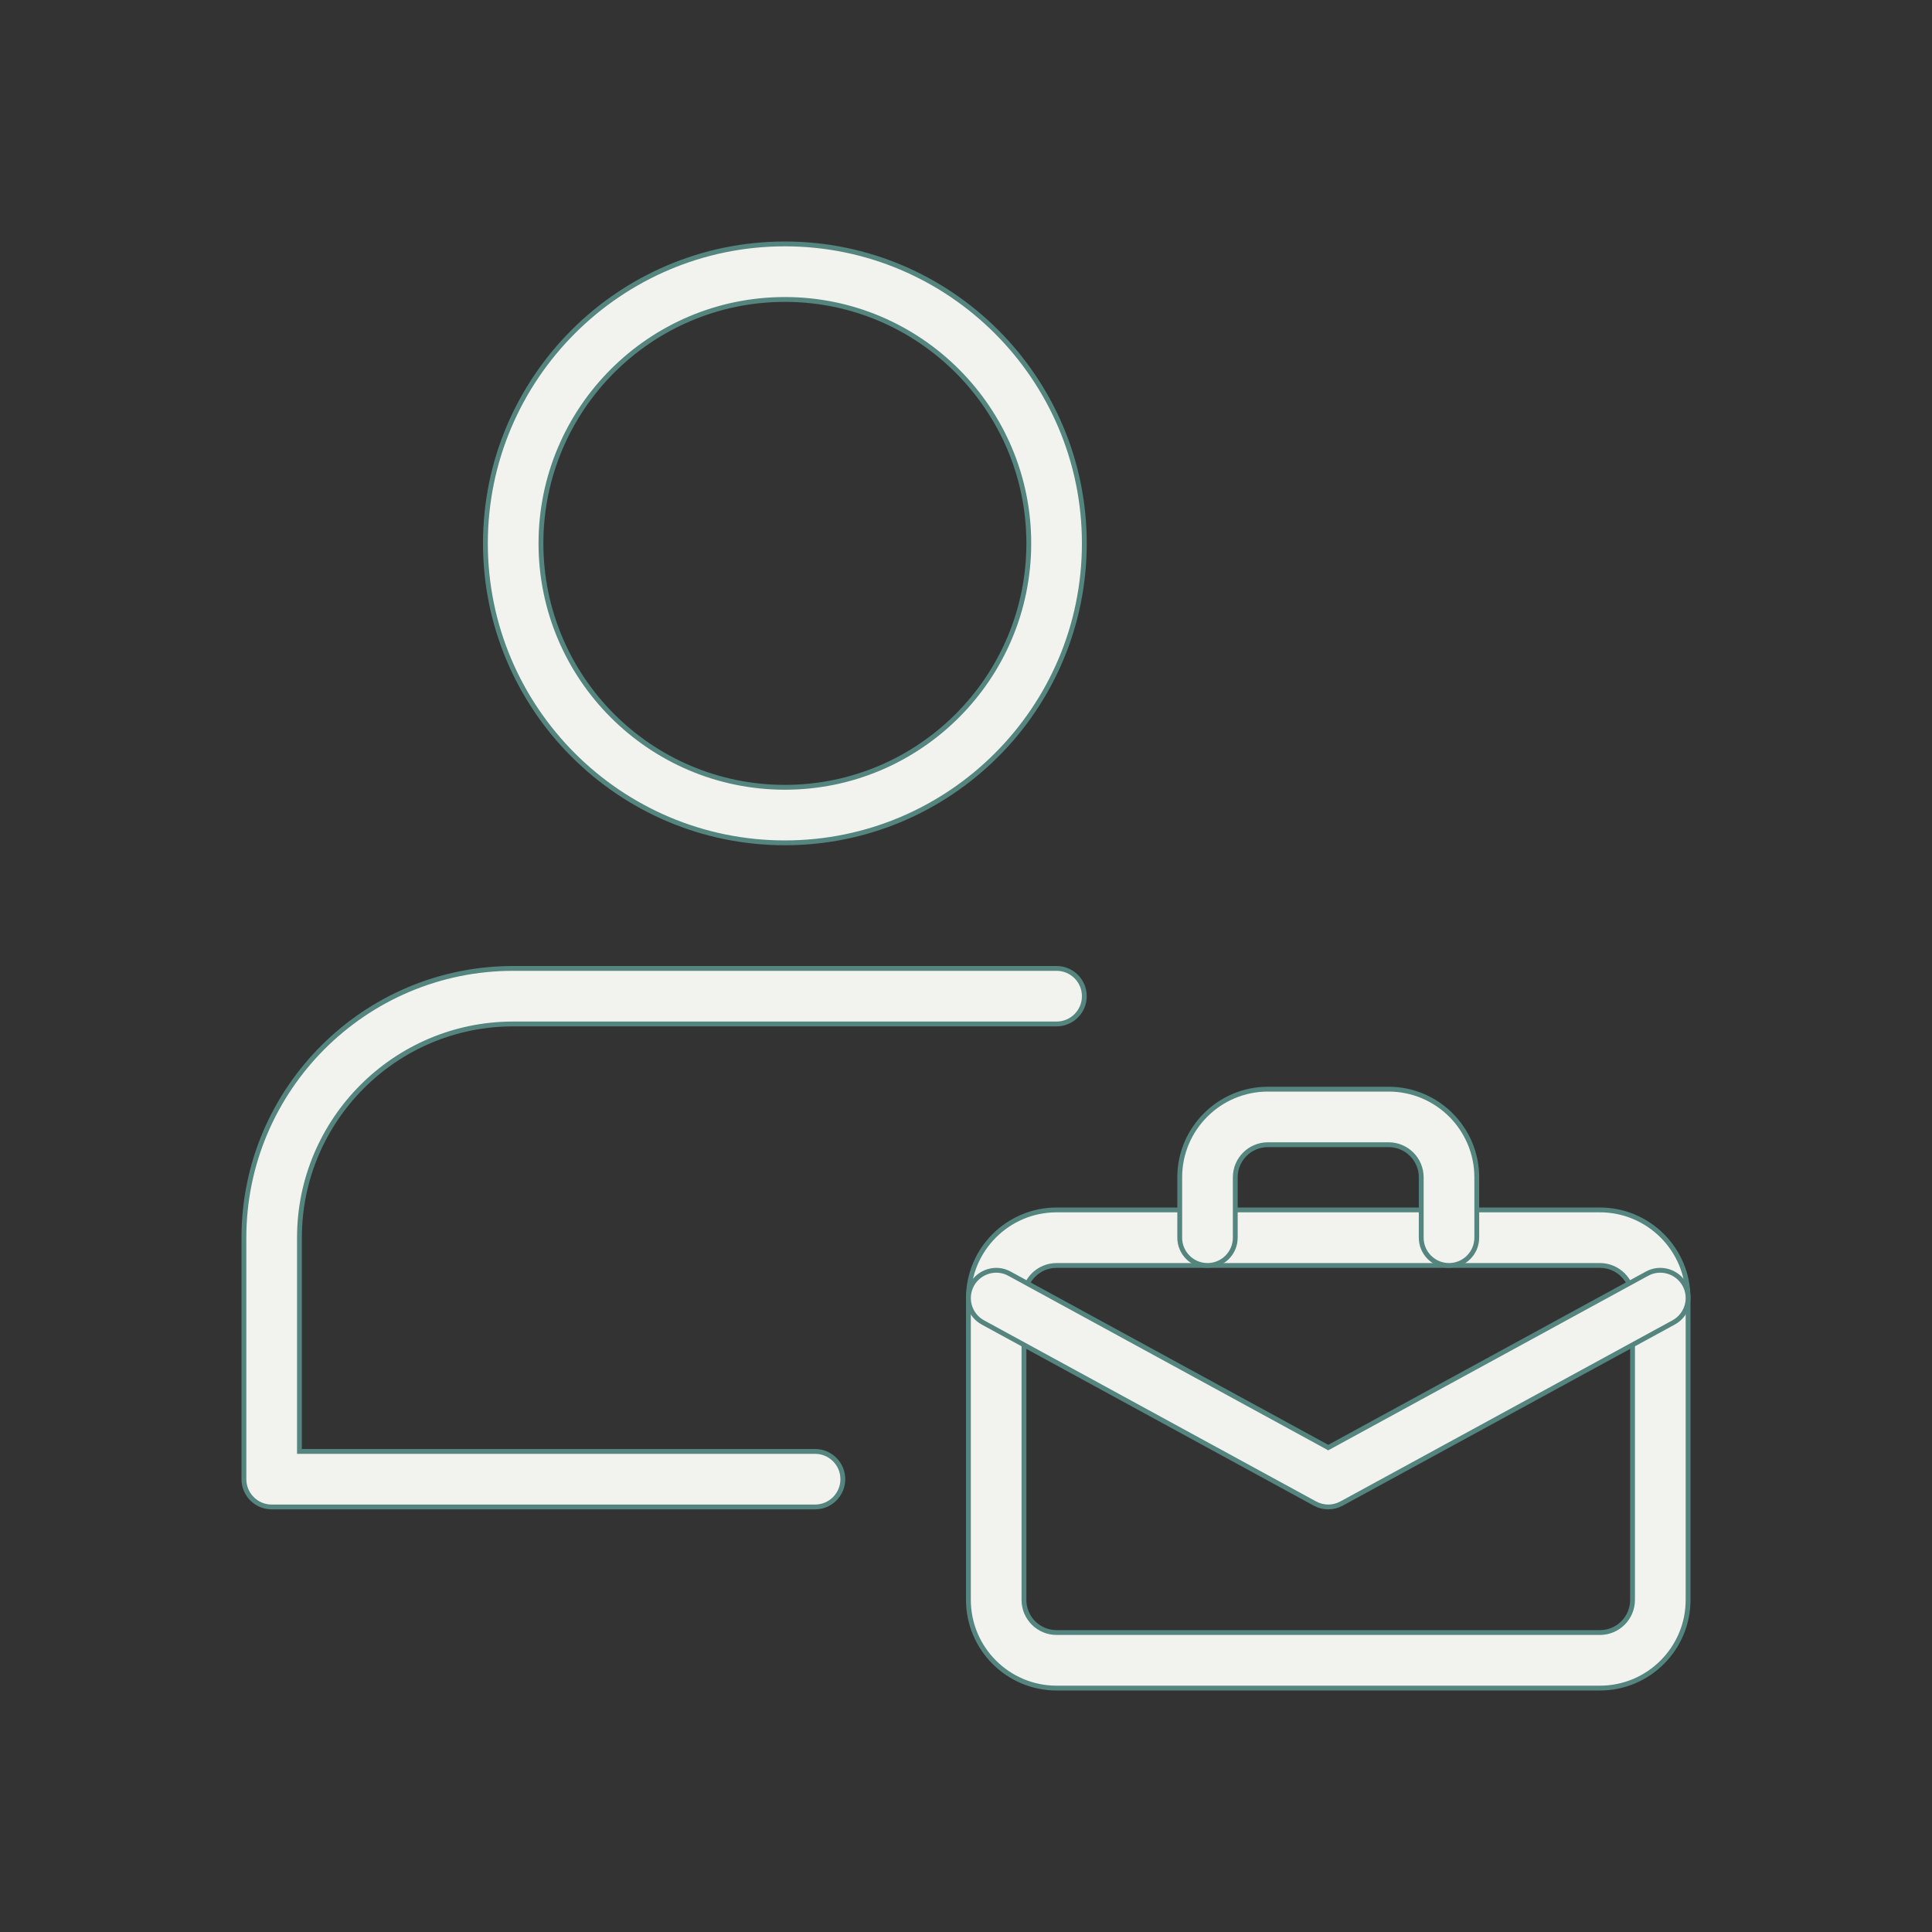
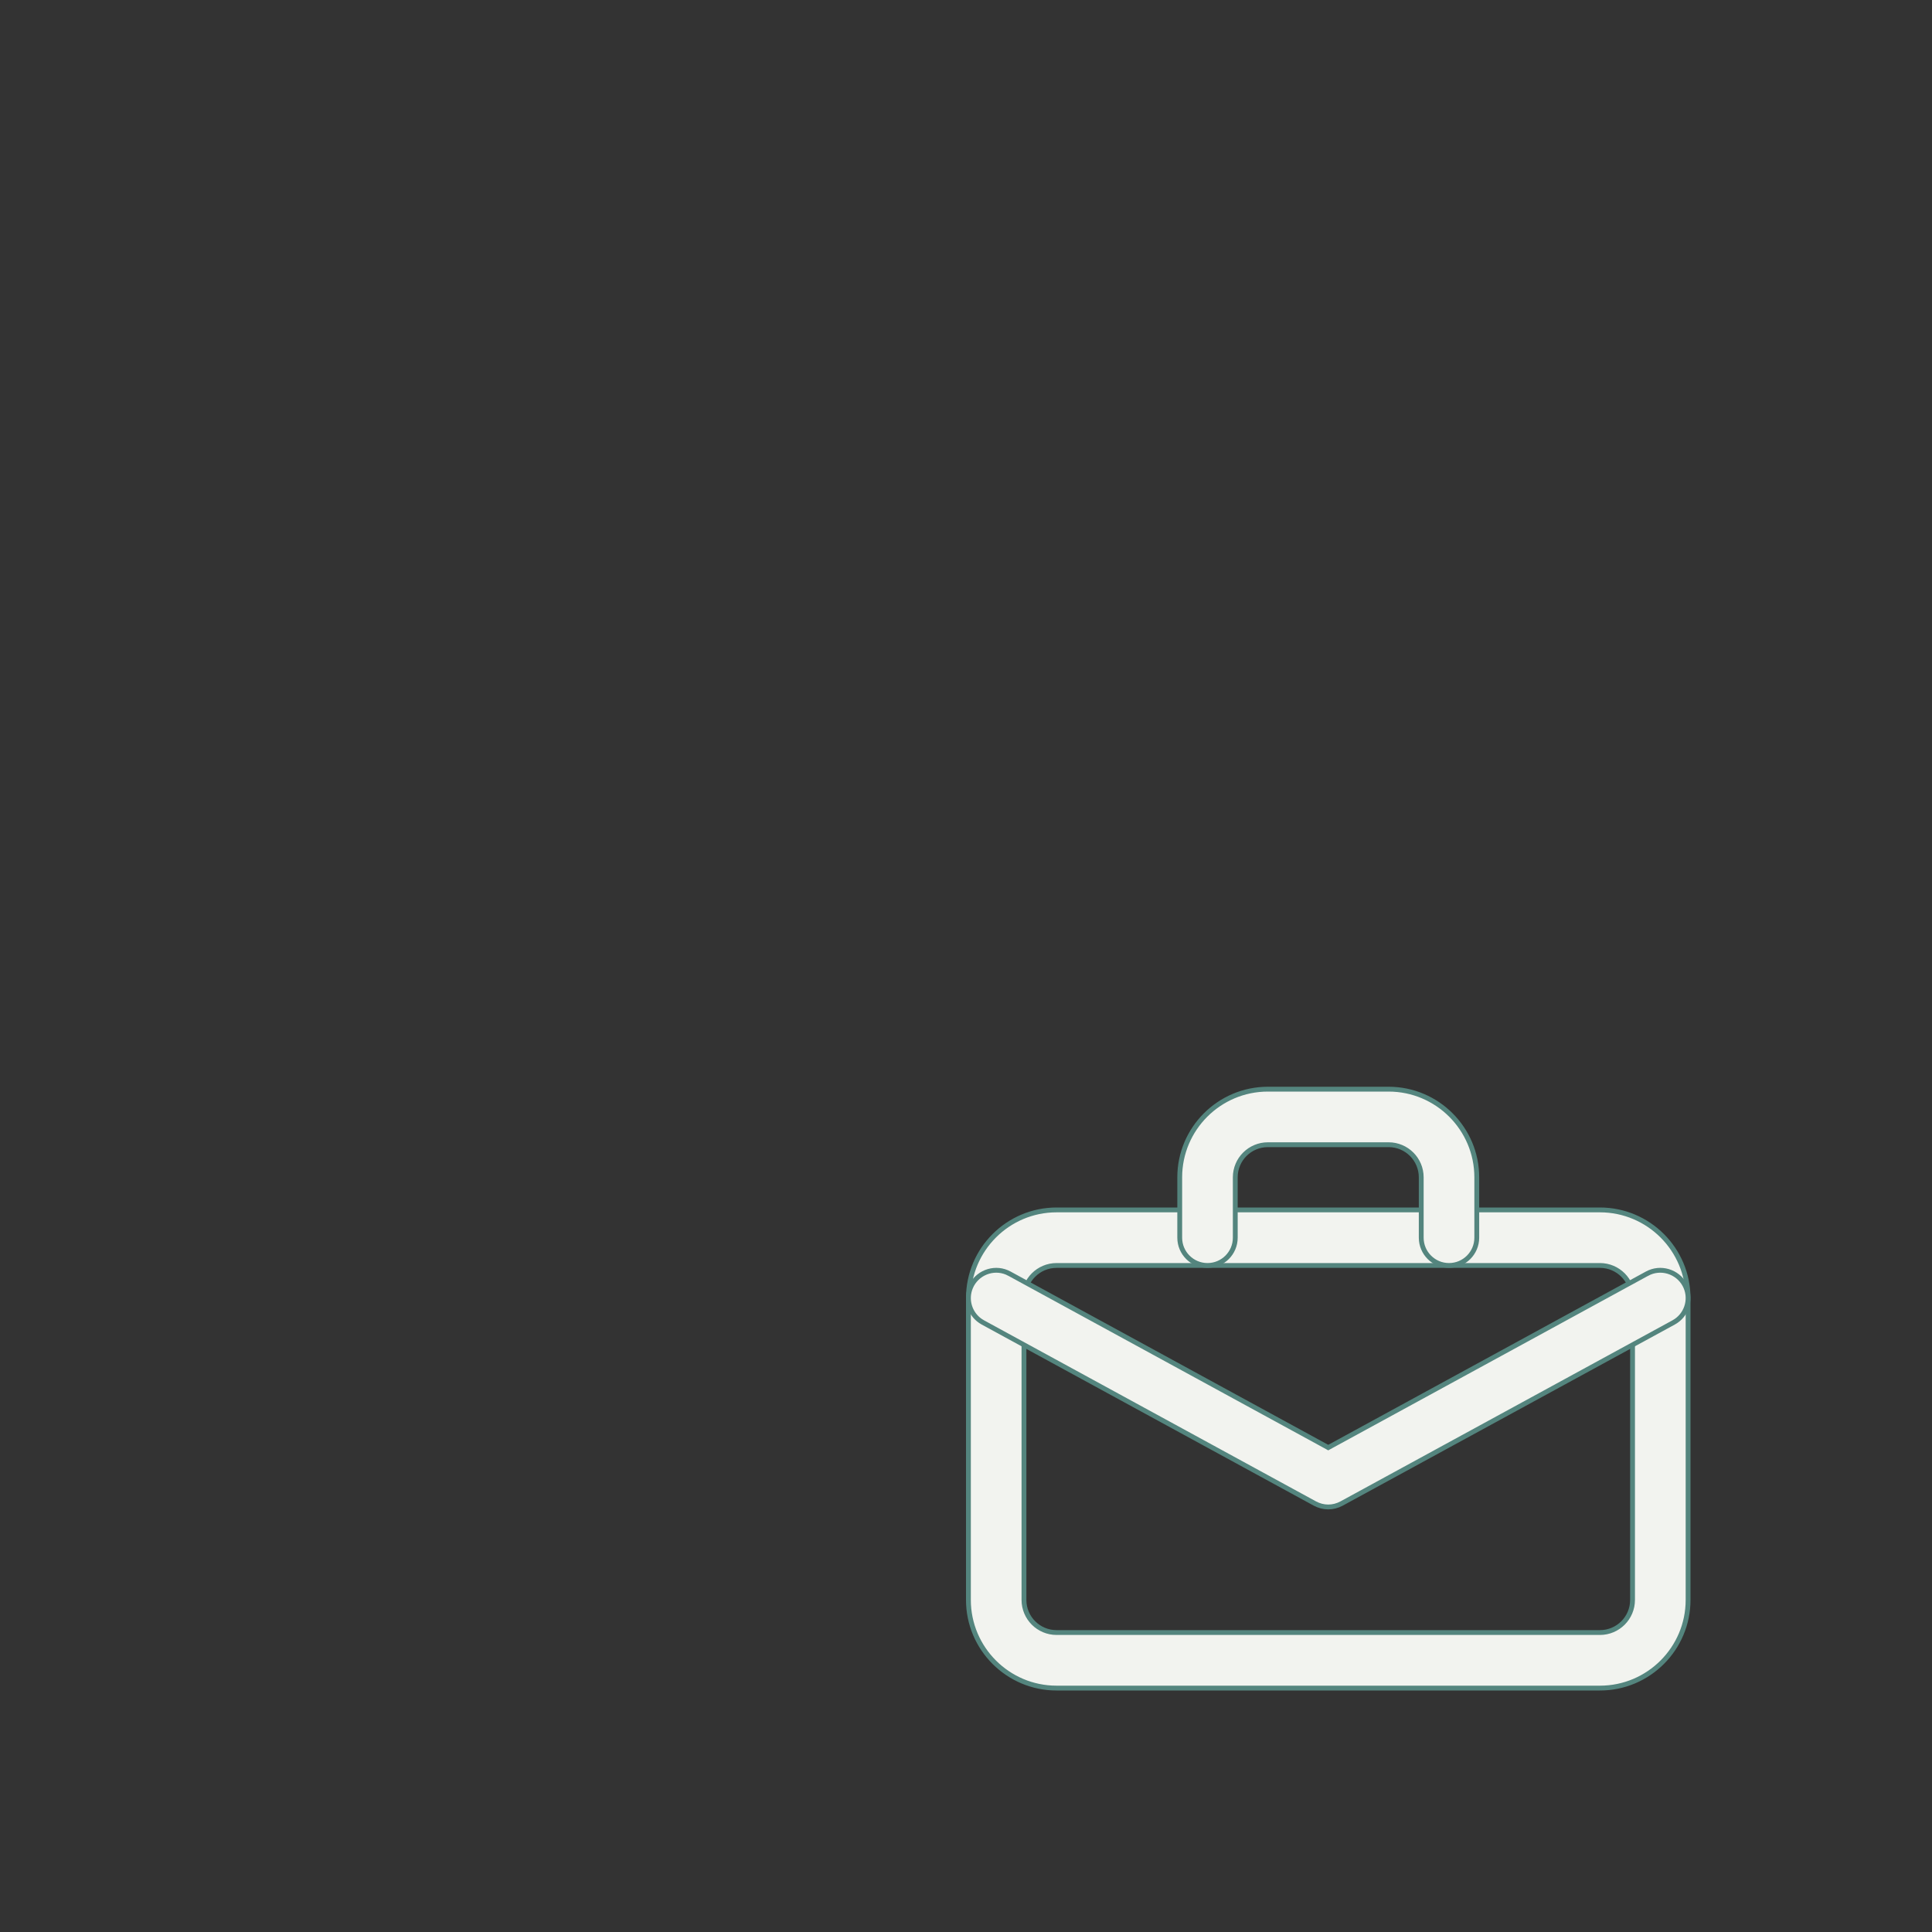
<svg xmlns="http://www.w3.org/2000/svg" width="80" height="80" viewBox="0 0 80 80" fill="none">
  <rect x="0" y="0" width="80" height="80" fill="#333333" stroke="none" />
-   <path d="M32.5 10.1C39.337 10.1 44.9 15.663 44.9 22.5C44.9 29.337 39.337 34.9 32.5 34.9C25.663 34.9 20.1 29.337 20.1 22.5C20.1 15.663 25.663 10.1 32.5 10.1ZM32.5 12.4C26.93 12.4 22.4 16.93 22.4 22.5C22.4 28.07 26.93 32.6 32.5 32.6C38.07 32.6 42.6 28.07 42.6 22.5C42.6 16.93 38.07 12.4 32.5 12.4Z" fill="#F2F3EF" stroke="#54857E" stroke-width="0.2" />
-   <path d="M21.25 40.1H43.75C44.385 40.1 44.9 40.615 44.9 41.25C44.9 41.885 44.385 42.4 43.75 42.4H21.25C16.37 42.4 12.4 46.37 12.4 51.25V60.1H33.75C34.385 60.1 34.9 60.615 34.9 61.25C34.9 61.885 34.385 62.4 33.75 62.4H11.25C10.615 62.4 10.1 61.885 10.1 61.25V51.25C10.1 45.103 15.103 40.1 21.25 40.1Z" fill="#F2F3EF" stroke="#54857E" stroke-width="0.2" />
  <path d="M43.75 50.1H66.25C68.262 50.1 69.9 51.738 69.9 53.75V66.25C69.9 68.262 68.262 69.9 66.25 69.9H43.75C41.738 69.9 40.1 68.262 40.1 66.25V53.75C40.1 51.738 41.738 50.1 43.75 50.1ZM43.75 52.4C43.005 52.4 42.4 53.005 42.4 53.75V66.25C42.4 66.995 43.005 67.6 43.75 67.6H66.25C66.995 67.6 67.6 66.995 67.6 66.25V53.75C67.6 53.005 66.995 52.4 66.25 52.4H43.75Z" fill="#F2F3EF" stroke="#54857E" stroke-width="0.2" />
  <path d="M52.5 45.1H57.5C59.512 45.1 61.15 46.738 61.15 48.75V51.25C61.15 51.885 60.635 52.4 60 52.4C59.365 52.4 58.85 51.885 58.85 51.25V48.75C58.85 48.005 58.245 47.4 57.5 47.4H52.5C51.755 47.4 51.15 48.005 51.15 48.75V51.25C51.15 51.885 50.635 52.4 50 52.4C49.365 52.4 48.85 51.885 48.85 51.25V48.75C48.85 46.738 50.488 45.1 52.5 45.1Z" fill="#F2F3EF" stroke="#54857E" stroke-width="0.2" />
  <path d="M68.201 52.74C68.754 52.435 69.456 52.643 69.76 53.2C70.044 53.722 69.882 54.37 69.4 54.699L69.3 54.76L55.55 62.259C55.379 62.351 55.191 62.4 55 62.4C54.809 62.4 54.62 62.351 54.449 62.259L40.7 54.76L40.6 54.699C40.15 54.391 39.979 53.807 40.19 53.306L40.24 53.2C40.547 52.643 41.246 52.435 41.799 52.74H41.8L54.952 59.915L55 59.942L55.048 59.915L68.2 52.74H68.201Z" fill="#F2F3EF" stroke="#54857E" stroke-width="0.2" />
</svg>